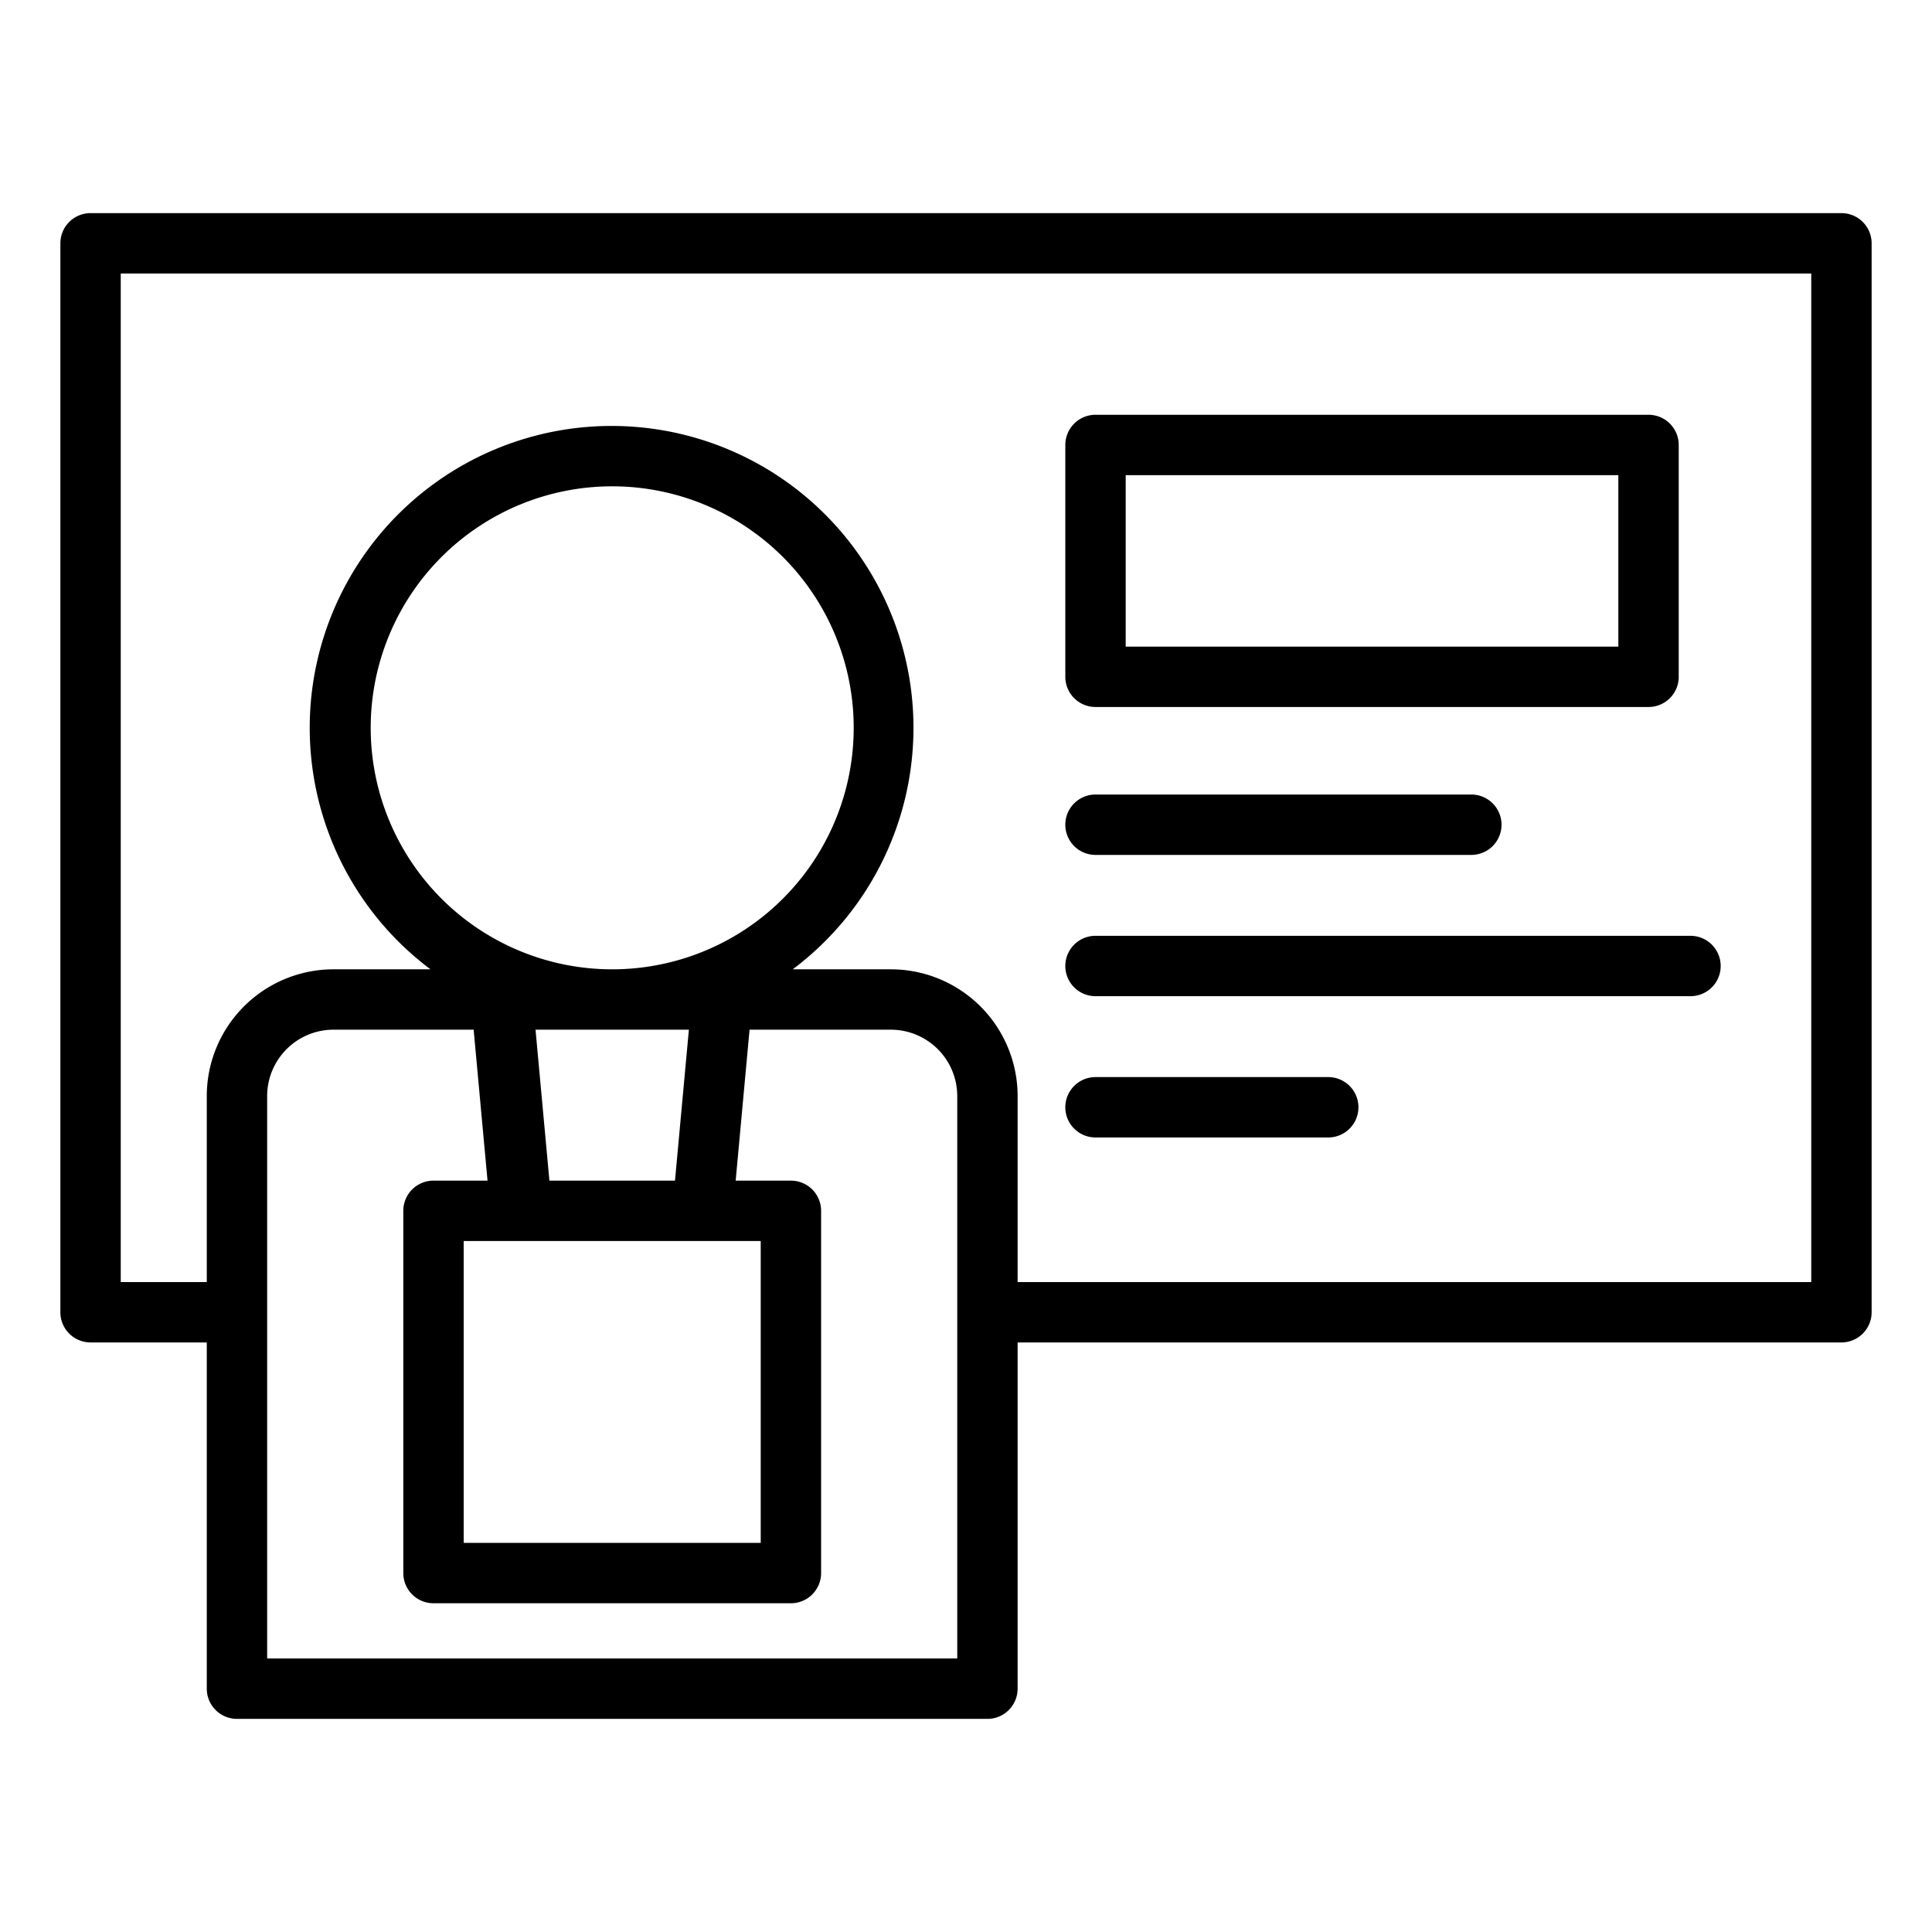
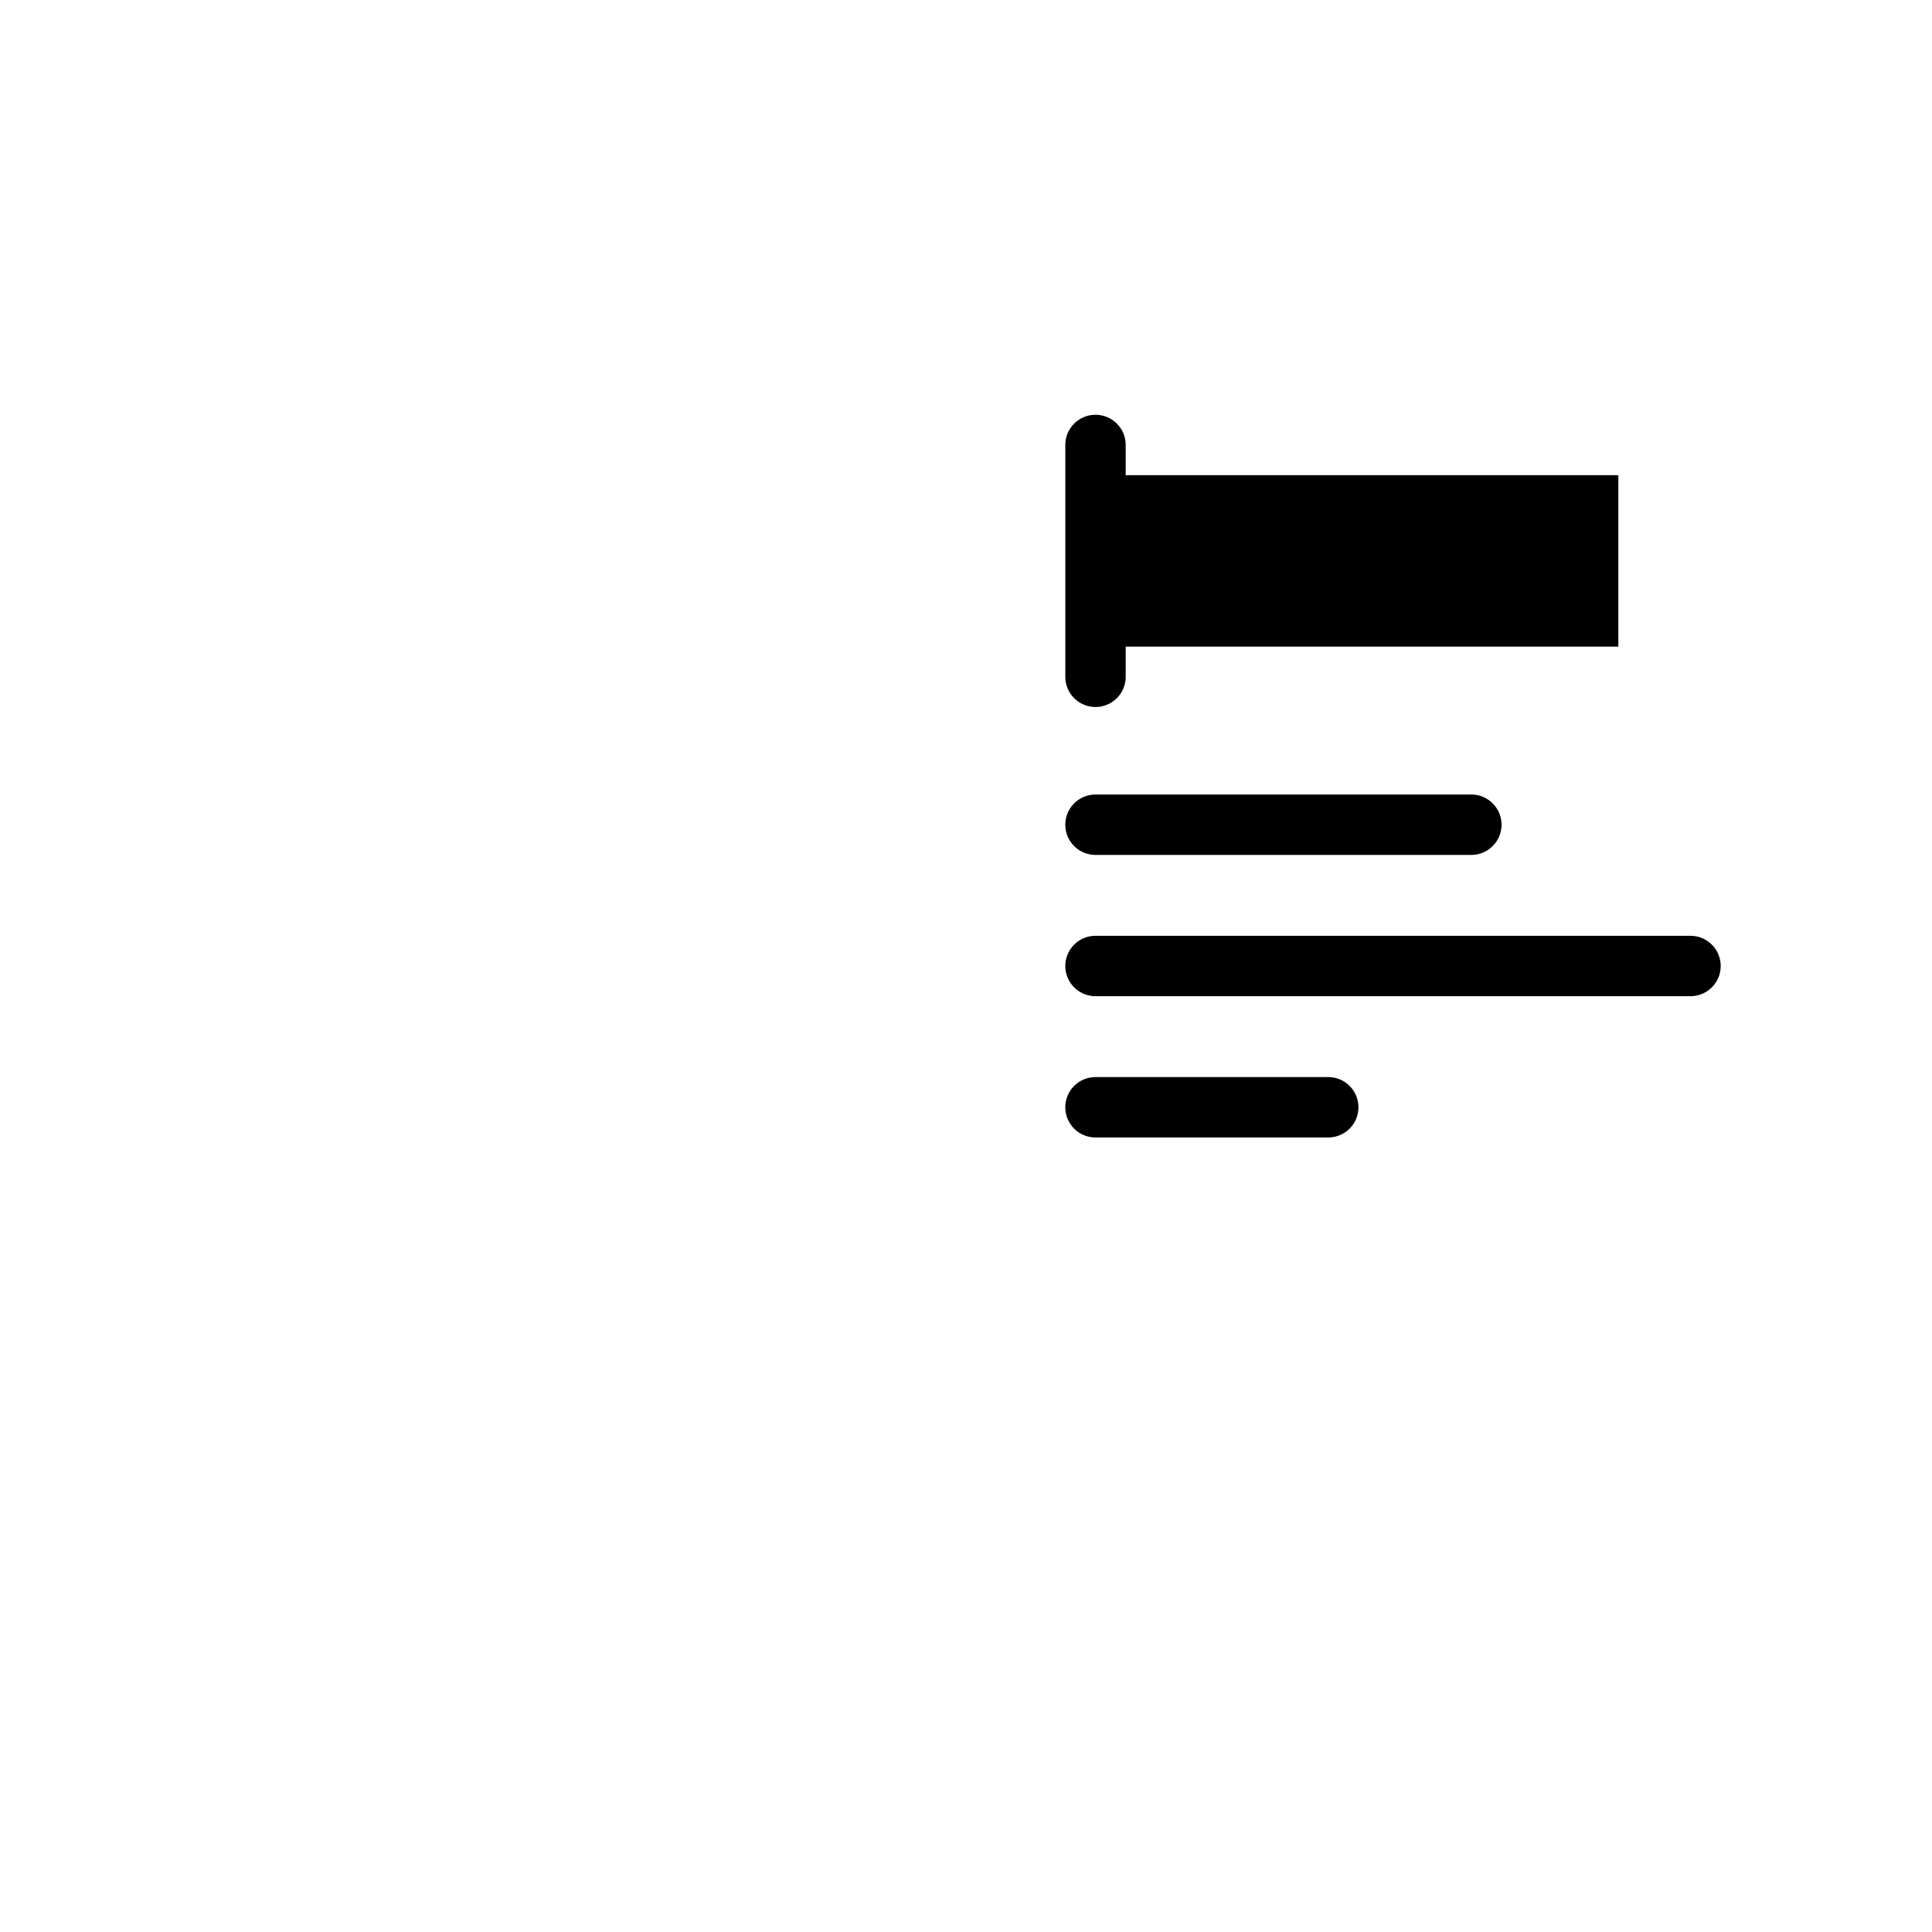
<svg xmlns="http://www.w3.org/2000/svg" id="Layer_1" data-name="Layer 1" viewBox="0 0 64 64">
-   <path d="M61,7.06H3a1,1,0,0,0-1,1V43.47a1,1,0,0,0,1,1H6.85V55.94a1,1,0,0,0,1,1H32.71a1,1,0,0,0,1-1V44.47H61a1,1,0,0,0,1-1V8.06A1,1,0,0,0,61,7.06ZM31.71,54.94H8.85V43.48h0V36.3A2.2,2.2,0,0,1,11,34.11h4.69l.46,5H14.36a1,1,0,0,0-1,1v12a1,1,0,0,0,1,1H26.2a1,1,0,0,0,1-1v-12a1,1,0,0,0-1-1H24.37l.46-5h4.69a2.2,2.2,0,0,1,2.19,2.19ZM22.82,34.11l-.46,5H18.2l-.46-5Zm-5.54,7H25.2v10H15.36v-10Zm3-9a8,8,0,1,1,8-8A8,8,0,0,1,20.28,32.11ZM60,42.47H33.71V36.3a4.2,4.2,0,0,0-4.19-4.19H26.26a10,10,0,1,0-12,0H11A4.2,4.2,0,0,0,6.85,36.3v6.17H4V9.06H60Z" />
-   <path d="M36.29,23.42H54.61a1,1,0,0,0,1-1V14.74a1,1,0,0,0-1-1H36.29a1,1,0,0,0-1,1v7.68A1,1,0,0,0,36.29,23.42Zm1-7.68H53.61v5.68H37.29Z" />
+   <path d="M36.29,23.42a1,1,0,0,0,1-1V14.74a1,1,0,0,0-1-1H36.29a1,1,0,0,0-1,1v7.68A1,1,0,0,0,36.29,23.42Zm1-7.68H53.61v5.68H37.29Z" />
  <path d="M36.29,28.32H48.74a1,1,0,0,0,0-2H36.29a1,1,0,0,0,0,2Z" />
  <path d="M36.29,33H56a1,1,0,0,0,0-2H36.29a1,1,0,1,0,0,2Z" />
  <path d="M36.29,37.68H44a1,1,0,0,0,0-2H36.29a1,1,0,0,0,0,2Z" />
</svg>